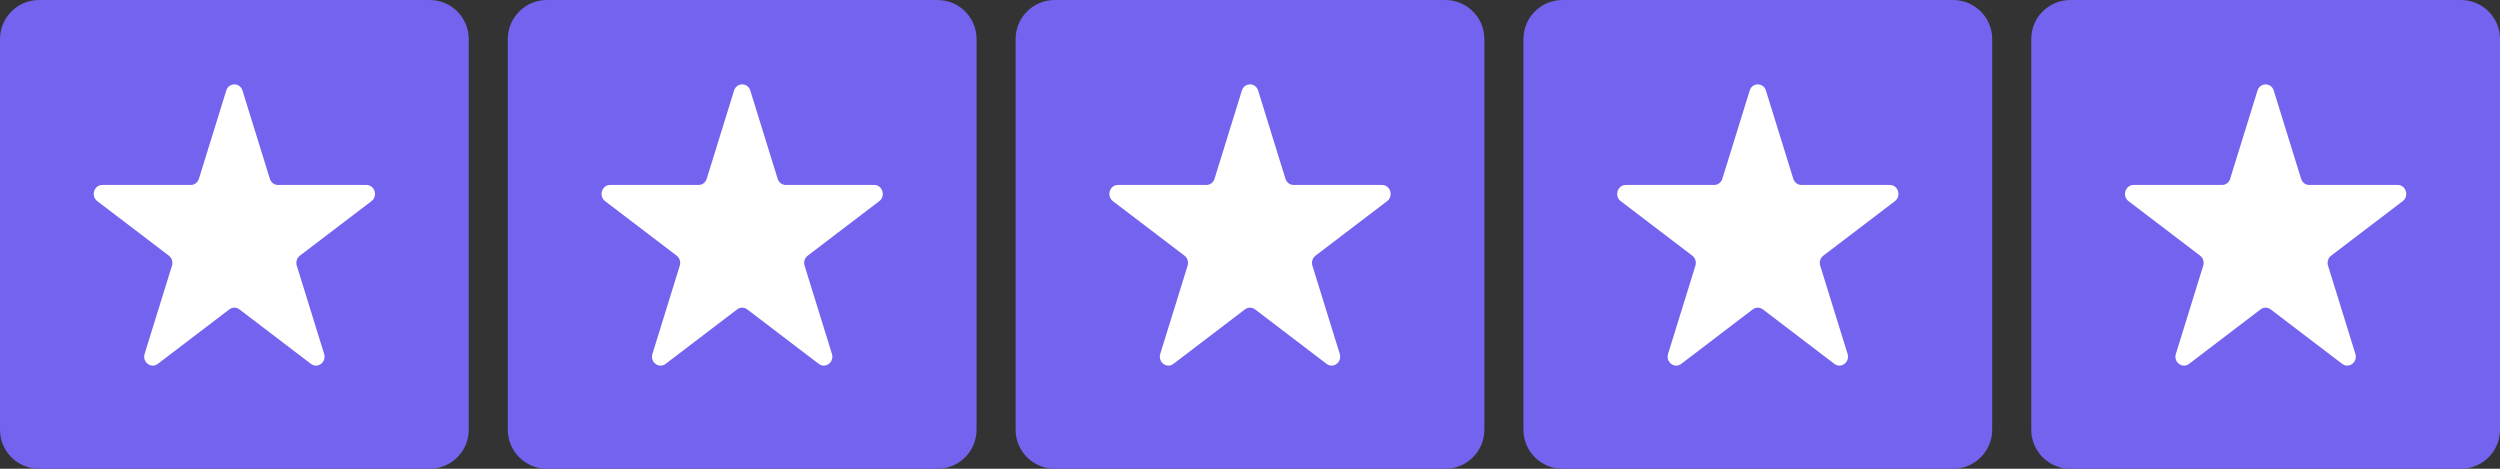
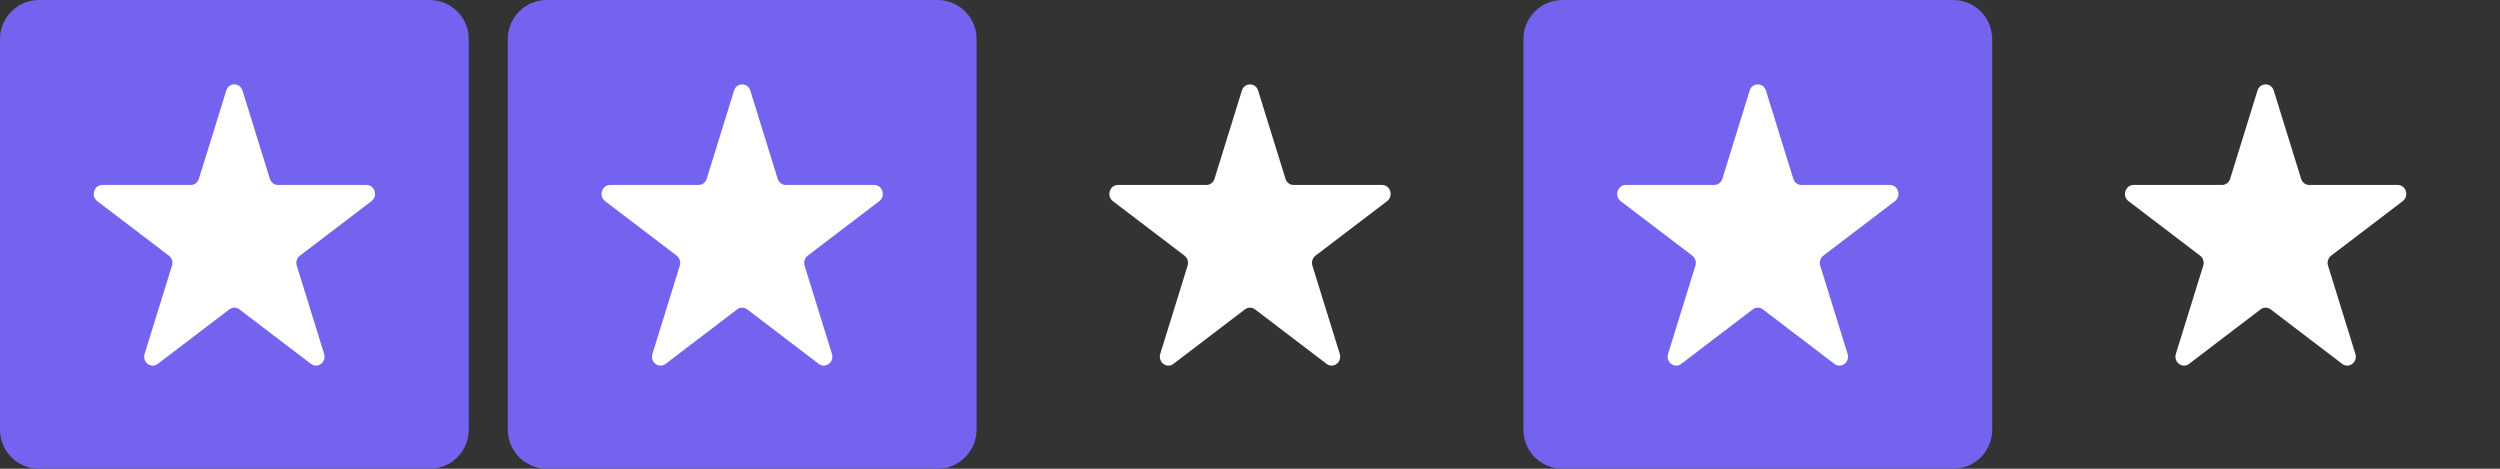
<svg xmlns="http://www.w3.org/2000/svg" width="128" height="24" viewBox="0 0 128 24" fill="none">
  <rect x="0" y="0" width="128" height="24" fill="#333333" stroke="none" />
  <path d="M22 0H2C0.895 0 0 0.895 0 2V22C0 23.105 0.895 24 2 24H22C23.105 24 24 23.105 24 22V2C24 0.895 23.105 0 22 0Z" fill="#7463EF" />
  <path d="M11.584 4.637C11.715 4.215 12.285 4.215 12.416 4.637L13.816 9.153C13.874 9.342 14.042 9.47 14.232 9.47H18.762C19.186 9.47 19.362 10.038 19.019 10.299L15.354 13.09C15.201 13.206 15.136 13.413 15.195 13.602L16.595 18.118C16.726 18.54 16.265 18.891 15.922 18.631L12.257 15.839C12.104 15.723 11.896 15.723 11.743 15.839L8.078 18.631C7.735 18.891 7.274 18.54 7.405 18.118L8.805 13.602C8.864 13.413 8.8 13.206 8.646 13.09L4.981 10.299C4.638 10.038 4.815 9.47 5.238 9.47H9.769C9.958 9.47 10.126 9.342 10.184 9.153L11.584 4.637Z" fill="white" />
  <path d="M48 0H28C26.895 0 26 0.895 26 2V22C26 23.105 26.895 24 28 24H48C49.105 24 50 23.105 50 22V2C50 0.895 49.105 0 48 0Z" fill="#7463EF" />
  <path d="M37.584 4.637C37.715 4.215 38.285 4.215 38.416 4.637L39.816 9.153C39.874 9.342 40.042 9.47 40.232 9.47H44.762C45.185 9.47 45.362 10.038 45.019 10.299L41.354 13.09C41.201 13.206 41.136 13.413 41.195 13.602L42.595 18.118C42.726 18.54 42.265 18.891 41.922 18.631L38.257 15.839C38.104 15.723 37.896 15.723 37.743 15.839L34.078 18.631C33.735 18.891 33.274 18.54 33.405 18.118L34.805 13.602C34.864 13.413 34.8 13.206 34.646 13.09L30.981 10.299C30.639 10.038 30.815 9.47 31.238 9.47H35.769C35.958 9.47 36.126 9.342 36.184 9.153L37.584 4.637Z" fill="white" />
-   <path d="M74 0H54C52.895 0 52 0.895 52 2V22C52 23.105 52.895 24 54 24H74C75.105 24 76 23.105 76 22V2C76 0.895 75.105 0 74 0Z" fill="#7463EF" />
  <path d="M63.584 4.637C63.715 4.215 64.285 4.215 64.416 4.637L65.816 9.153C65.874 9.342 66.042 9.47 66.232 9.47H70.762C71.186 9.47 71.362 10.038 71.019 10.299L67.354 13.09C67.201 13.206 67.136 13.413 67.195 13.602L68.595 18.118C68.726 18.54 68.265 18.891 67.922 18.631L64.257 15.839C64.104 15.723 63.896 15.723 63.743 15.839L60.078 18.631C59.735 18.891 59.274 18.54 59.405 18.118L60.805 13.602C60.864 13.413 60.8 13.206 60.646 13.09L56.981 10.299C56.639 10.038 56.815 9.47 57.238 9.47H61.769C61.958 9.47 62.126 9.342 62.184 9.153L63.584 4.637Z" fill="white" />
  <path d="M100 0H80C78.895 0 78 0.895 78 2V22C78 23.105 78.895 24 80 24H100C101.105 24 102 23.105 102 22V2C102 0.895 101.105 0 100 0Z" fill="#7463EF" />
  <path d="M89.584 4.637C89.715 4.215 90.285 4.215 90.416 4.637L91.816 9.153C91.874 9.342 92.042 9.47 92.232 9.47H96.762C97.186 9.47 97.362 10.038 97.019 10.299L93.354 13.09C93.201 13.206 93.136 13.413 93.195 13.602L94.595 18.118C94.726 18.54 94.265 18.891 93.922 18.631L90.257 15.839C90.104 15.723 89.896 15.723 89.743 15.839L86.078 18.631C85.735 18.891 85.274 18.54 85.405 18.118L86.805 13.602C86.864 13.413 86.799 13.206 86.646 13.09L82.981 10.299C82.638 10.038 82.815 9.47 83.238 9.47H87.769C87.958 9.47 88.126 9.342 88.184 9.153L89.584 4.637Z" fill="white" />
-   <path d="M126 0H106C104.895 0 104 0.895 104 2V22C104 23.105 104.895 24 106 24H126C127.105 24 128 23.105 128 22V2C128 0.895 127.105 0 126 0Z" fill="#7463EF" />
  <path d="M115.584 4.637C115.715 4.215 116.285 4.215 116.416 4.637L117.816 9.153C117.874 9.342 118.042 9.47 118.232 9.47H122.762C123.186 9.47 123.362 10.038 123.019 10.299L119.354 13.09C119.201 13.206 119.136 13.413 119.195 13.602L120.595 18.118C120.726 18.54 120.265 18.891 119.922 18.631L116.257 15.839C116.104 15.723 115.896 15.723 115.743 15.839L112.078 18.631C111.735 18.891 111.274 18.54 111.405 18.118L112.805 13.602C112.864 13.413 112.8 13.206 112.646 13.09L108.981 10.299C108.638 10.038 108.815 9.47 109.238 9.47H113.769C113.958 9.47 114.126 9.342 114.184 9.153L115.584 4.637Z" fill="white" />
</svg>